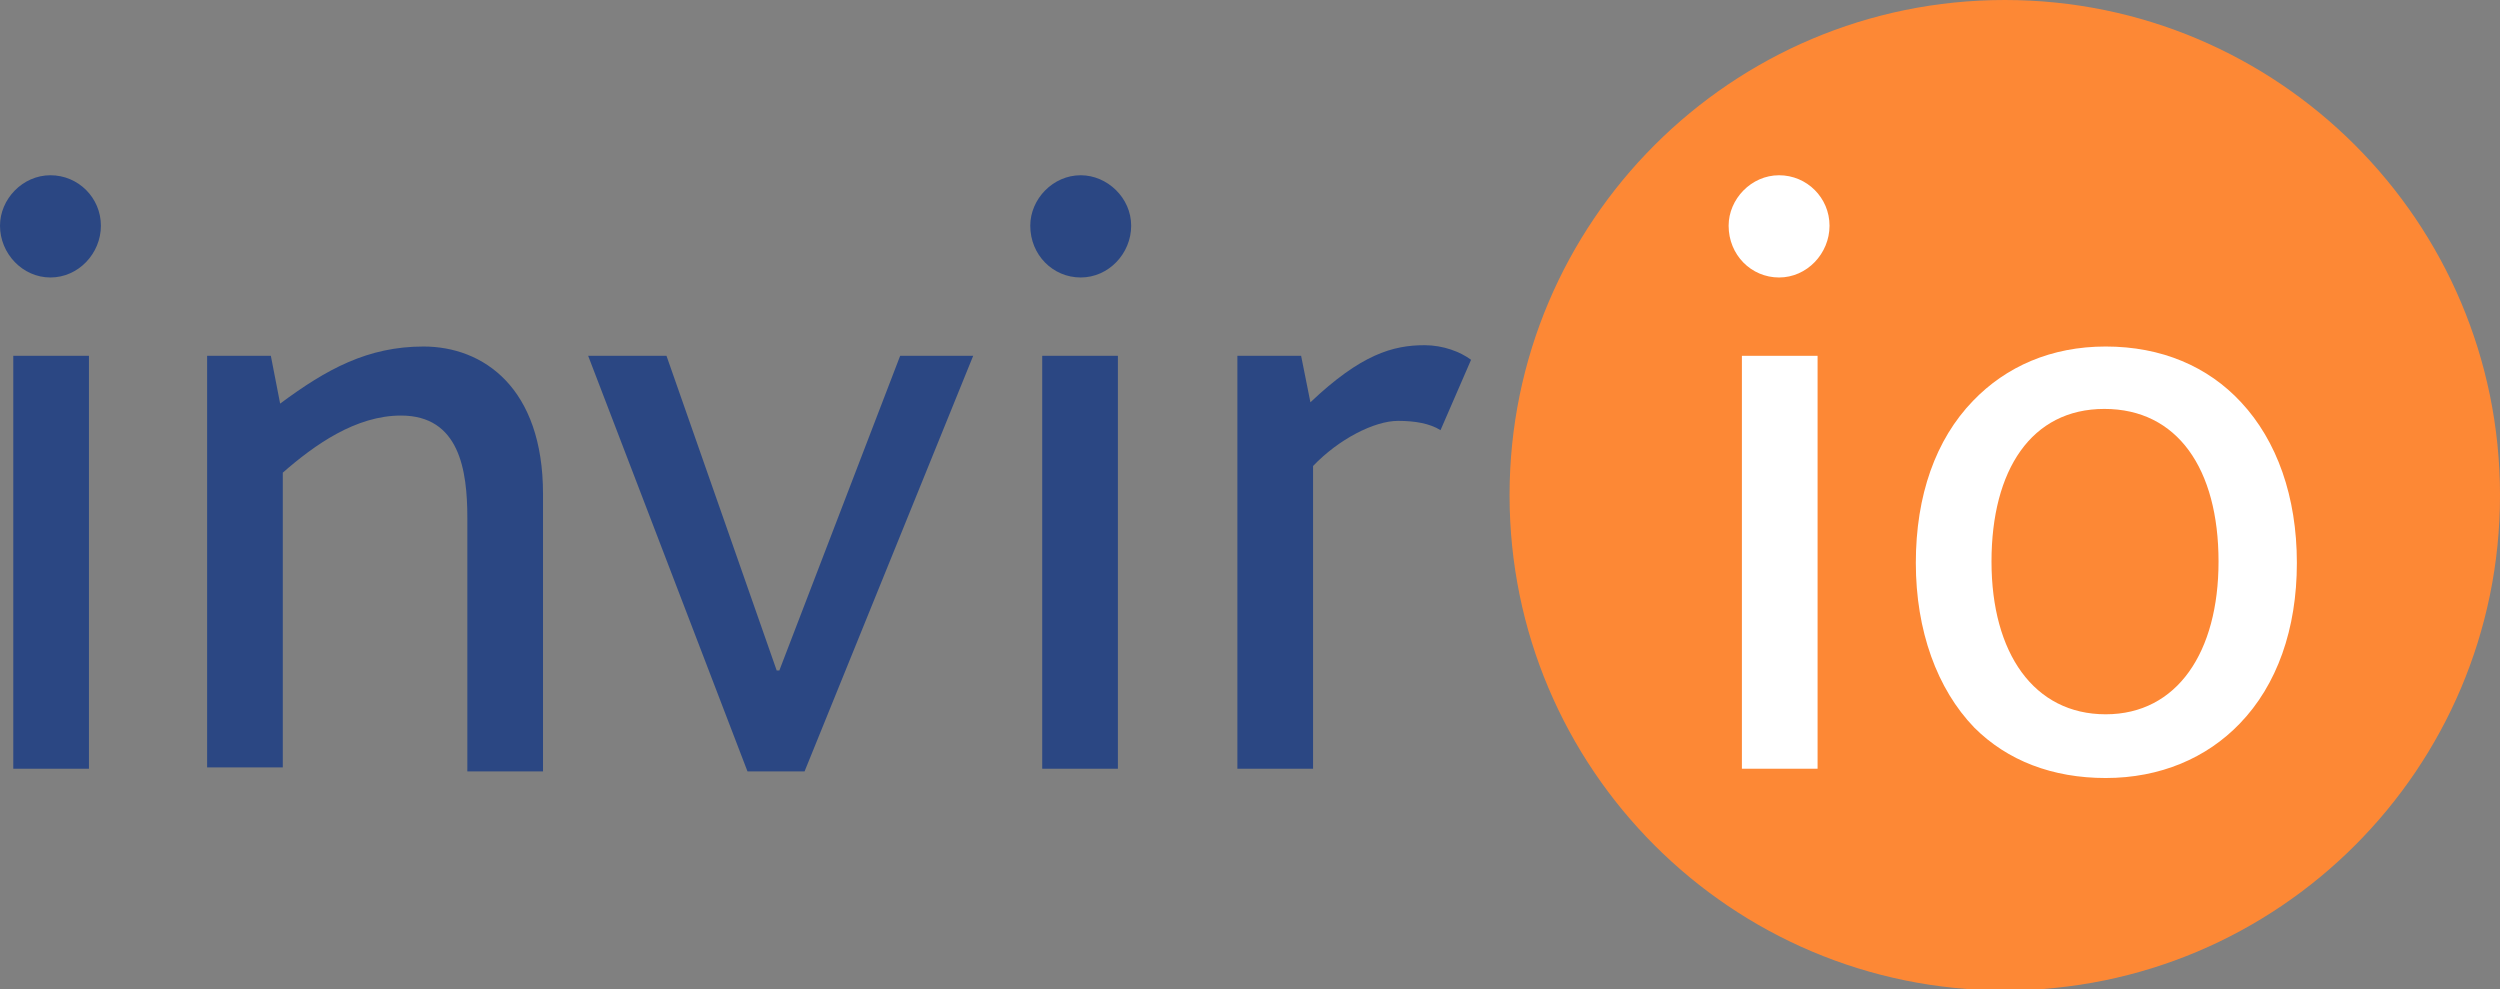
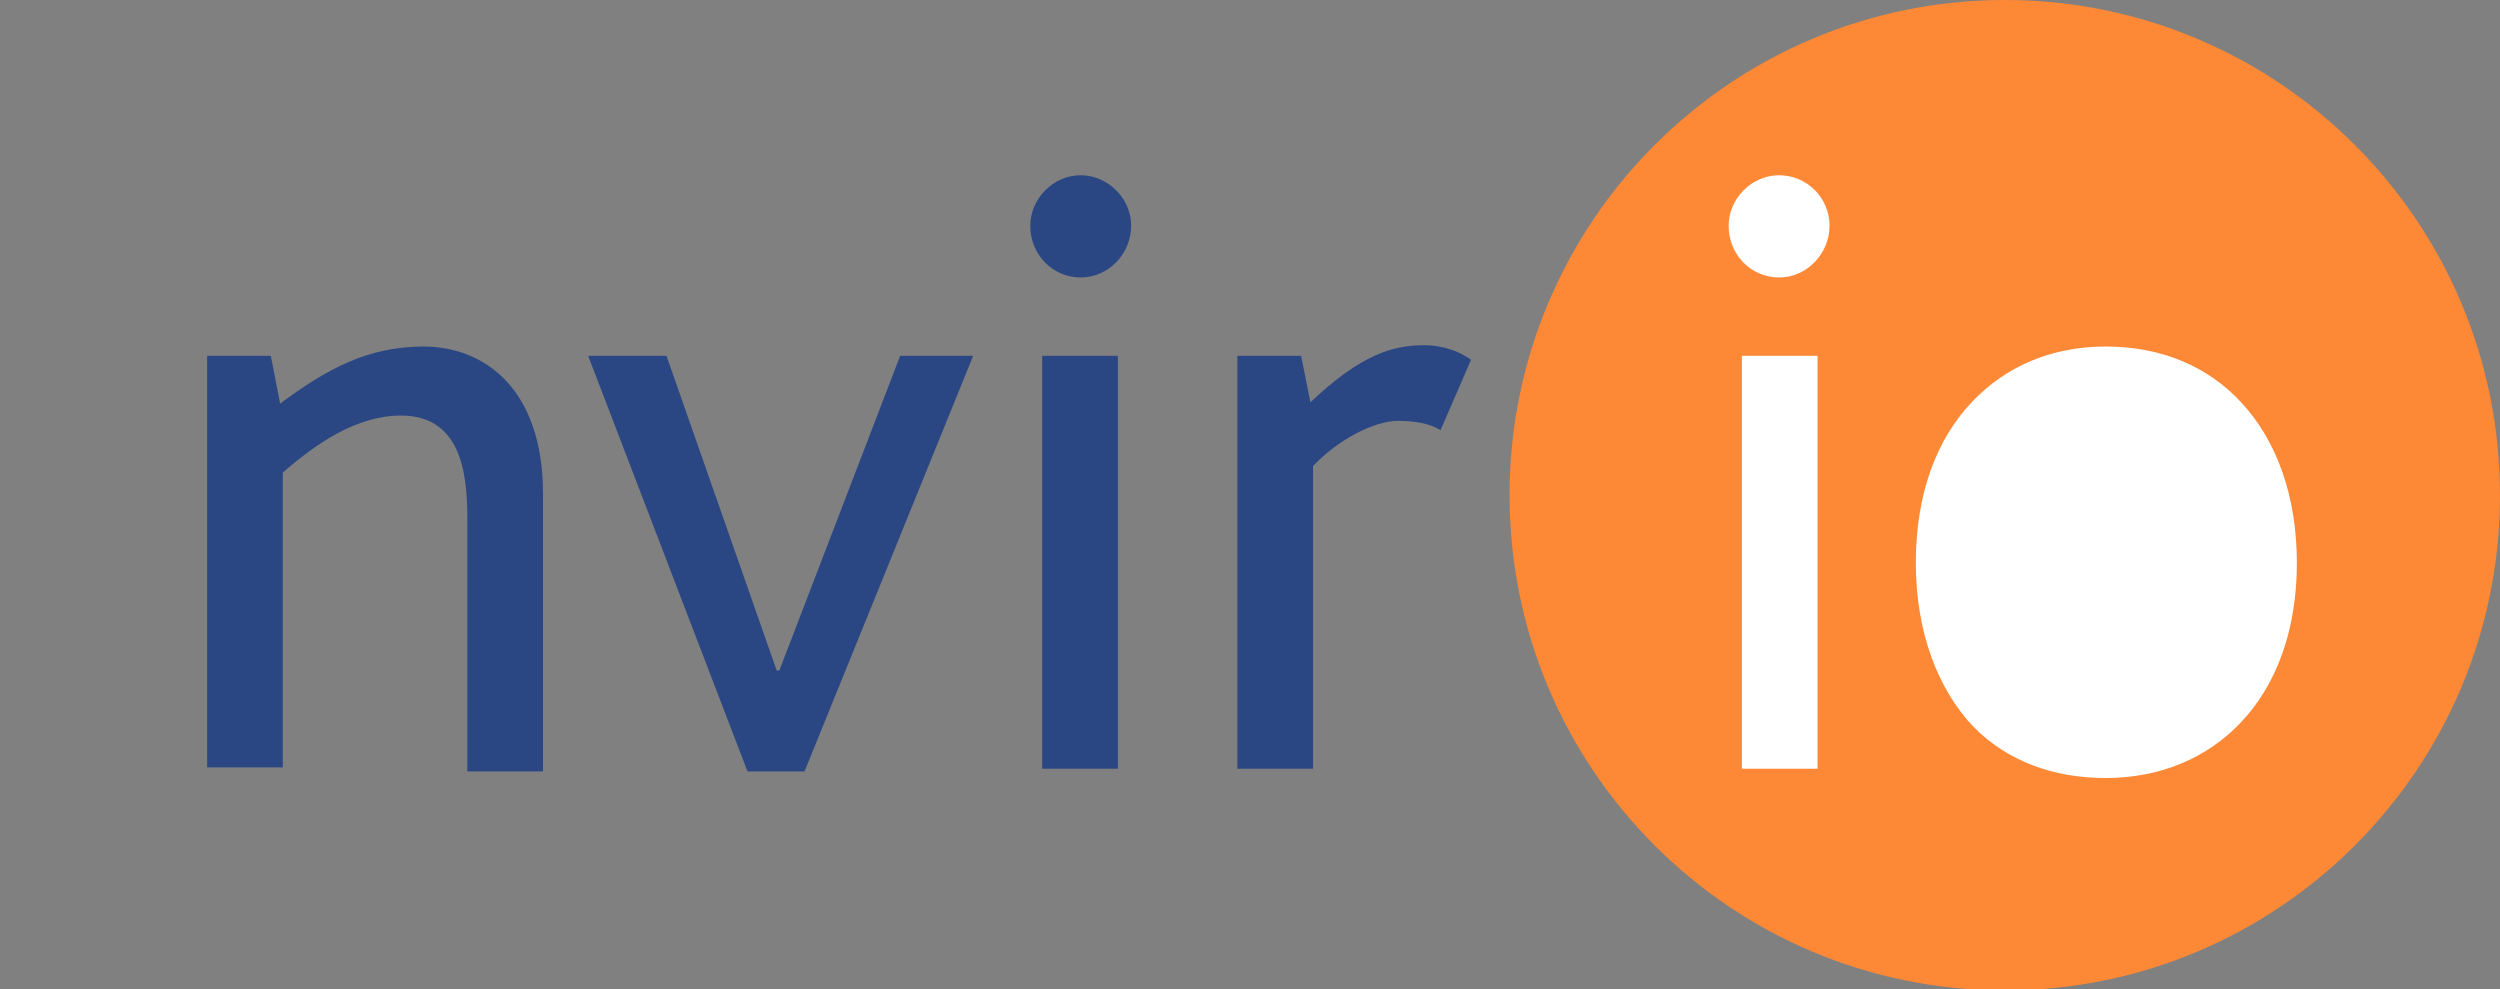
<svg xmlns="http://www.w3.org/2000/svg" version="1.1" id="Calque_1" x="0px" y="0px" viewBox="0 0 188.3 74.5" style="enable-background:new 0 0 188.3 74.5;" xml:space="preserve">
  <rect x="0" y="0" width="188.3" height="74.5" fill="#808080" stroke="none" />
  <style type="text/css">
	.st0{fill:#2B4783;}
	.st1{fill:#FD8835;}
	.st2{fill:#FFFFFF;}
</style>
  <g>
-     <path class="st0" d="M7.6,17c0,2.1-1.7,3.9-3.8,3.9S0,19.1,0,17c0-2,1.7-3.8,3.8-3.8S7.6,14.9,7.6,17 M1,26.8h5.7v31.1H1V26.8z" />
    <path class="st0" d="M35.2,57.9V39c0-3.6-0.6-7.7-5-7.7c-3.4,0-6.5,2.2-8.9,4.3v22.2h-5.7v-31h4.8l0.7,3.6   c3.5-2.6,6.6-4.3,10.8-4.3c4.5,0,9,3.1,9,11.1v20.9h-5.7V57.9z" />
  </g>
  <polygon class="st0" points="60.6,58.1 56.3,58.1 44.3,26.8 50.2,26.8 58.5,50.5 58.7,50.5 67.8,26.8 73.3,26.8 " />
  <g>
    <path class="st0" d="M85.2,17c0,2.1-1.7,3.9-3.8,3.9c-2.1,0-3.8-1.7-3.8-3.9c0-2,1.7-3.8,3.8-3.8C83.4,13.2,85.2,14.9,85.2,17    M78.5,26.8h5.7v31.1h-5.7V26.8z" />
    <path class="st0" d="M108.5,32.4c-0.8-0.5-1.9-0.7-3.2-0.7c-1.8,0-4.5,1.4-6.4,3.4v22.8h-5.7V26.8H98l0.7,3.5   c3.8-3.6,6.2-4.3,8.6-4.3c1.4,0,2.7,0.5,3.5,1.1L108.5,32.4z" />
    <path class="st1" d="M151,0c-20.6,0-37.3,16.7-37.3,37.3s16.7,37.3,37.3,37.3s37.3-16.7,37.3-37.3S171.6,0,151,0" />
  </g>
  <path class="st2" d="M168.7,54.5c-2.5,2.6-6,4.1-10.1,4.1c-4,0-7.4-1.3-9.9-3.8c-2.8-2.9-4.4-7.3-4.4-12.4s1.5-9.3,4.3-12.2  c2.5-2.6,5.9-4.1,10-4.1c4.2,0,7.7,1.5,10.2,4.2c2.7,2.9,4.2,7.1,4.2,12.1S171.5,51.6,168.7,54.5" />
  <path class="st2" d="M134,20.9c-2.1,0-3.8-1.7-3.8-3.9c0-2,1.7-3.8,3.8-3.8s3.8,1.7,3.8,3.8S136.1,20.9,134,20.9" />
  <rect x="131.2" y="26.8" class="st2" width="5.7" height="31.1" />
-   <path class="st1" d="M158.5,30.8c-5.5,0-8.5,4.6-8.5,11.5s3.2,11.5,8.6,11.5c5.4,0,8.5-4.7,8.5-11.5C167.1,35.3,164,30.8,158.5,30.8  " />
</svg>